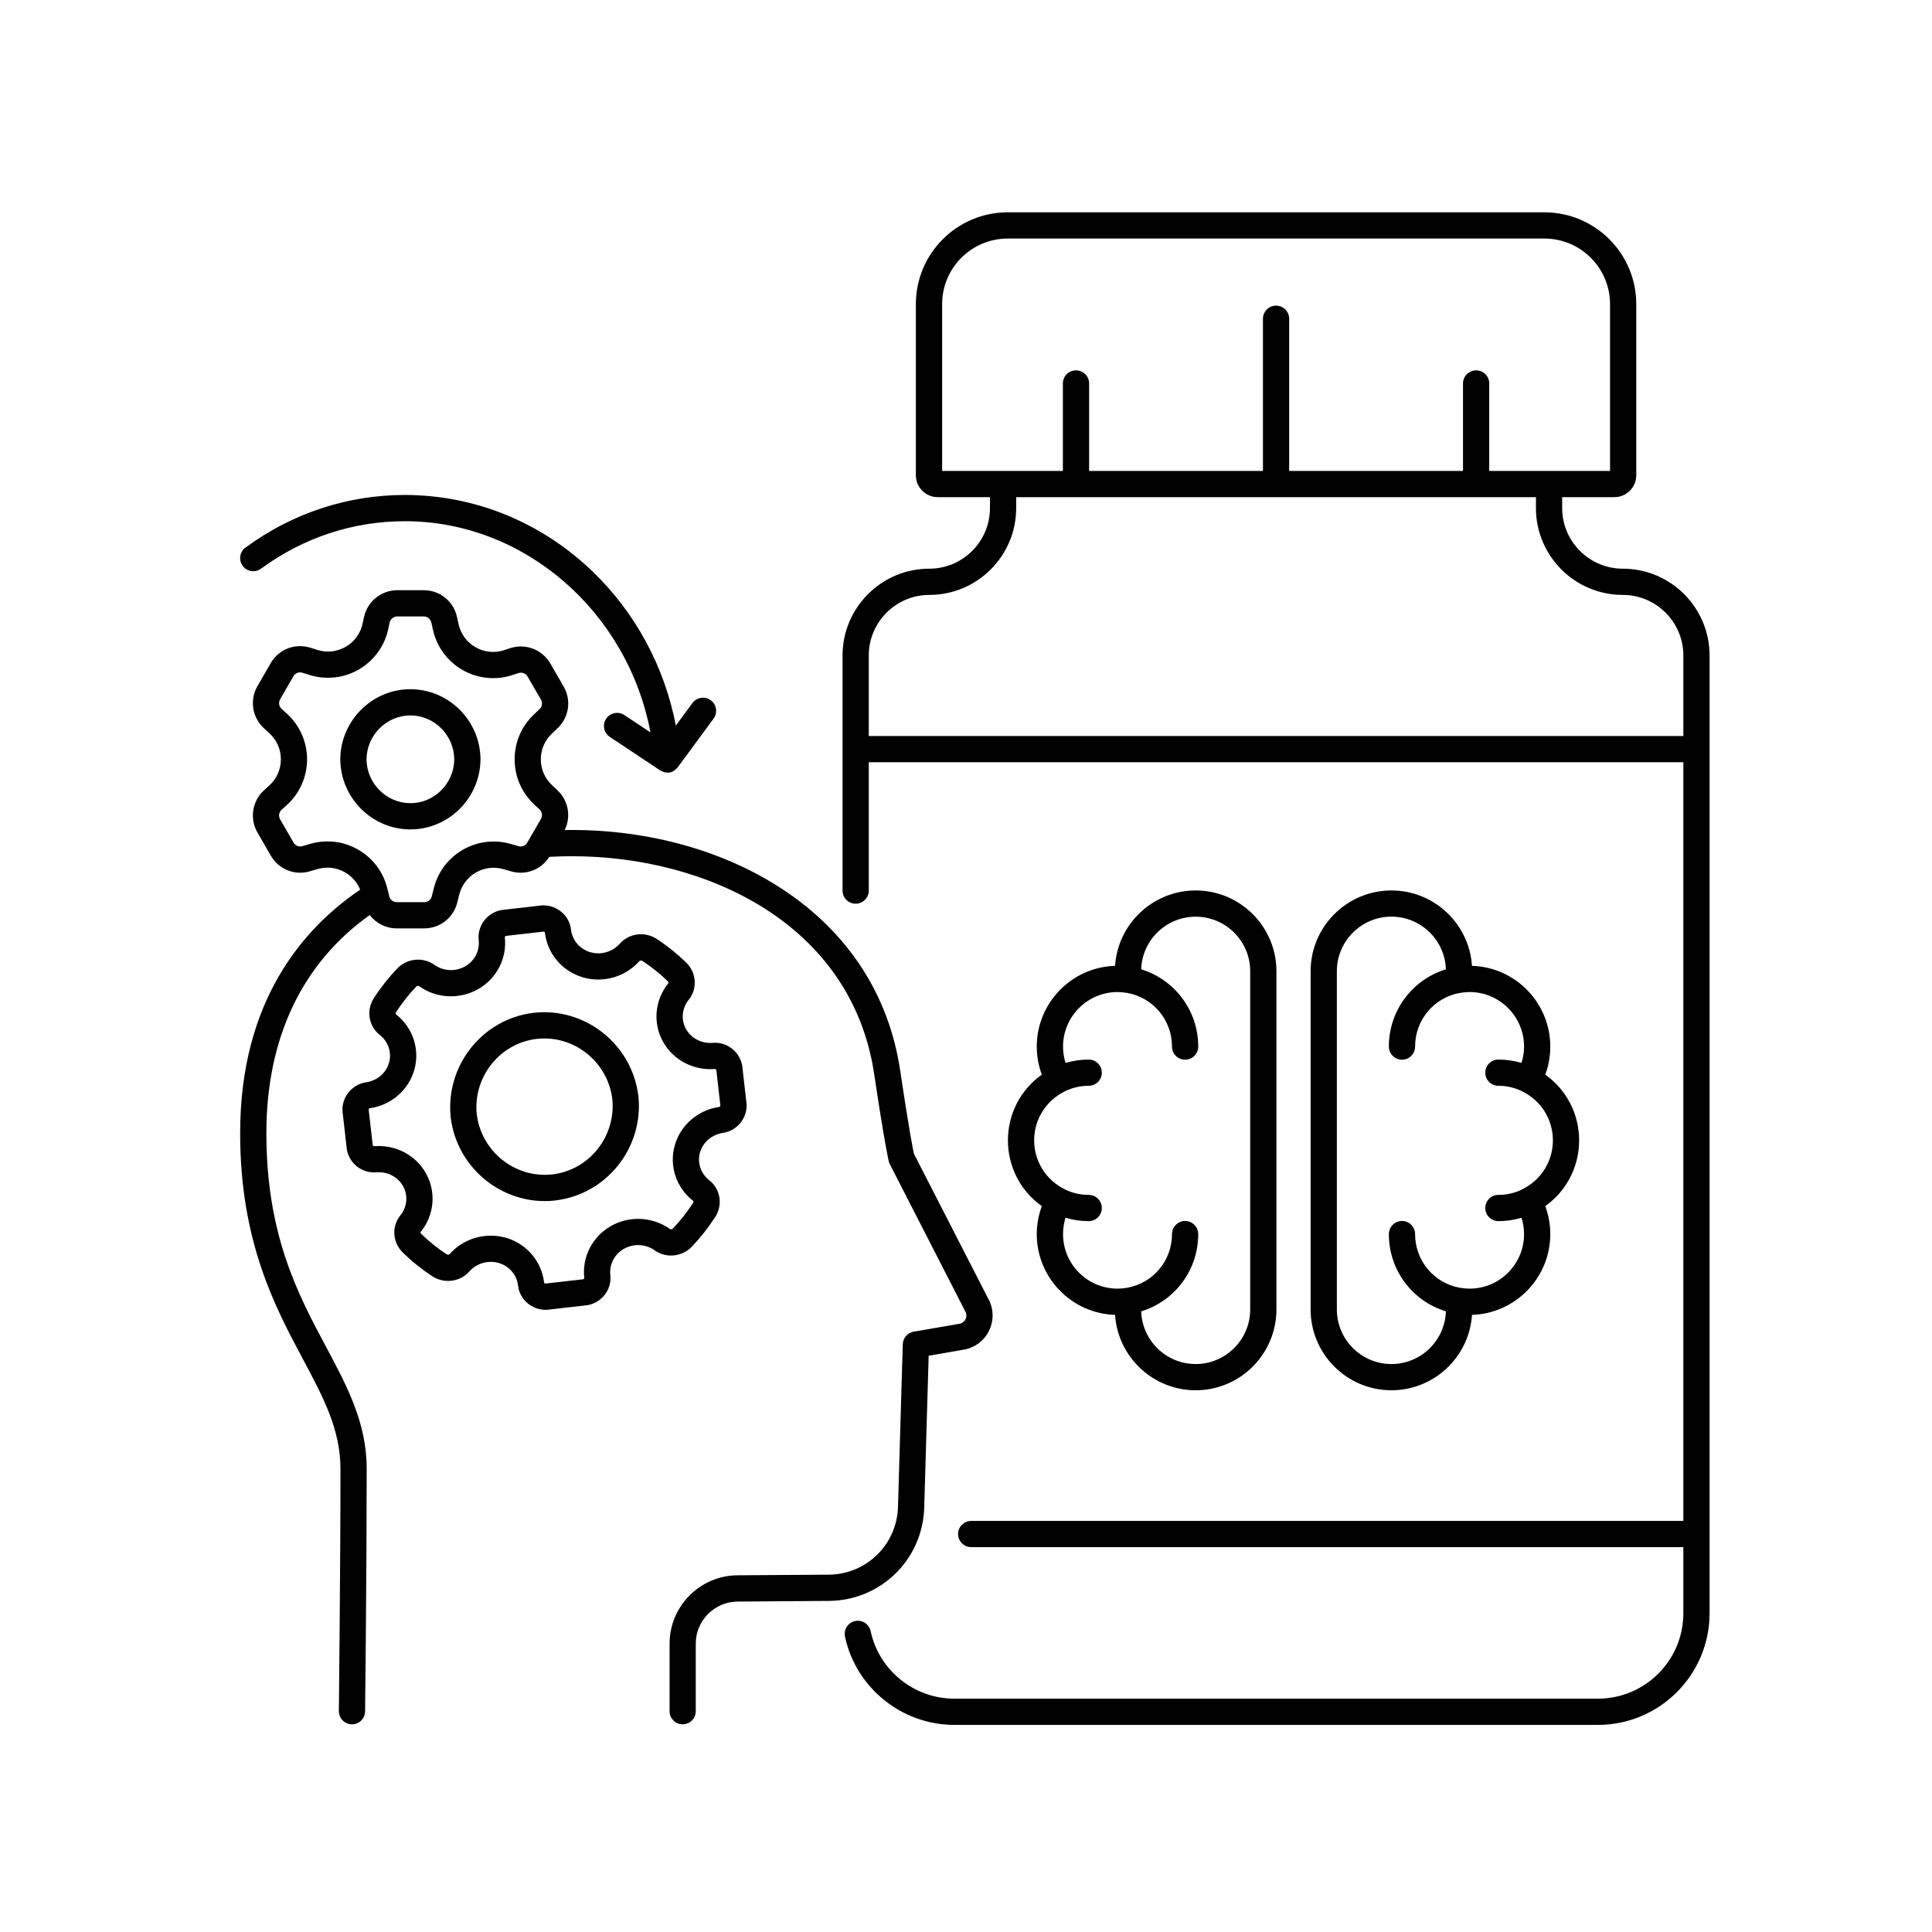
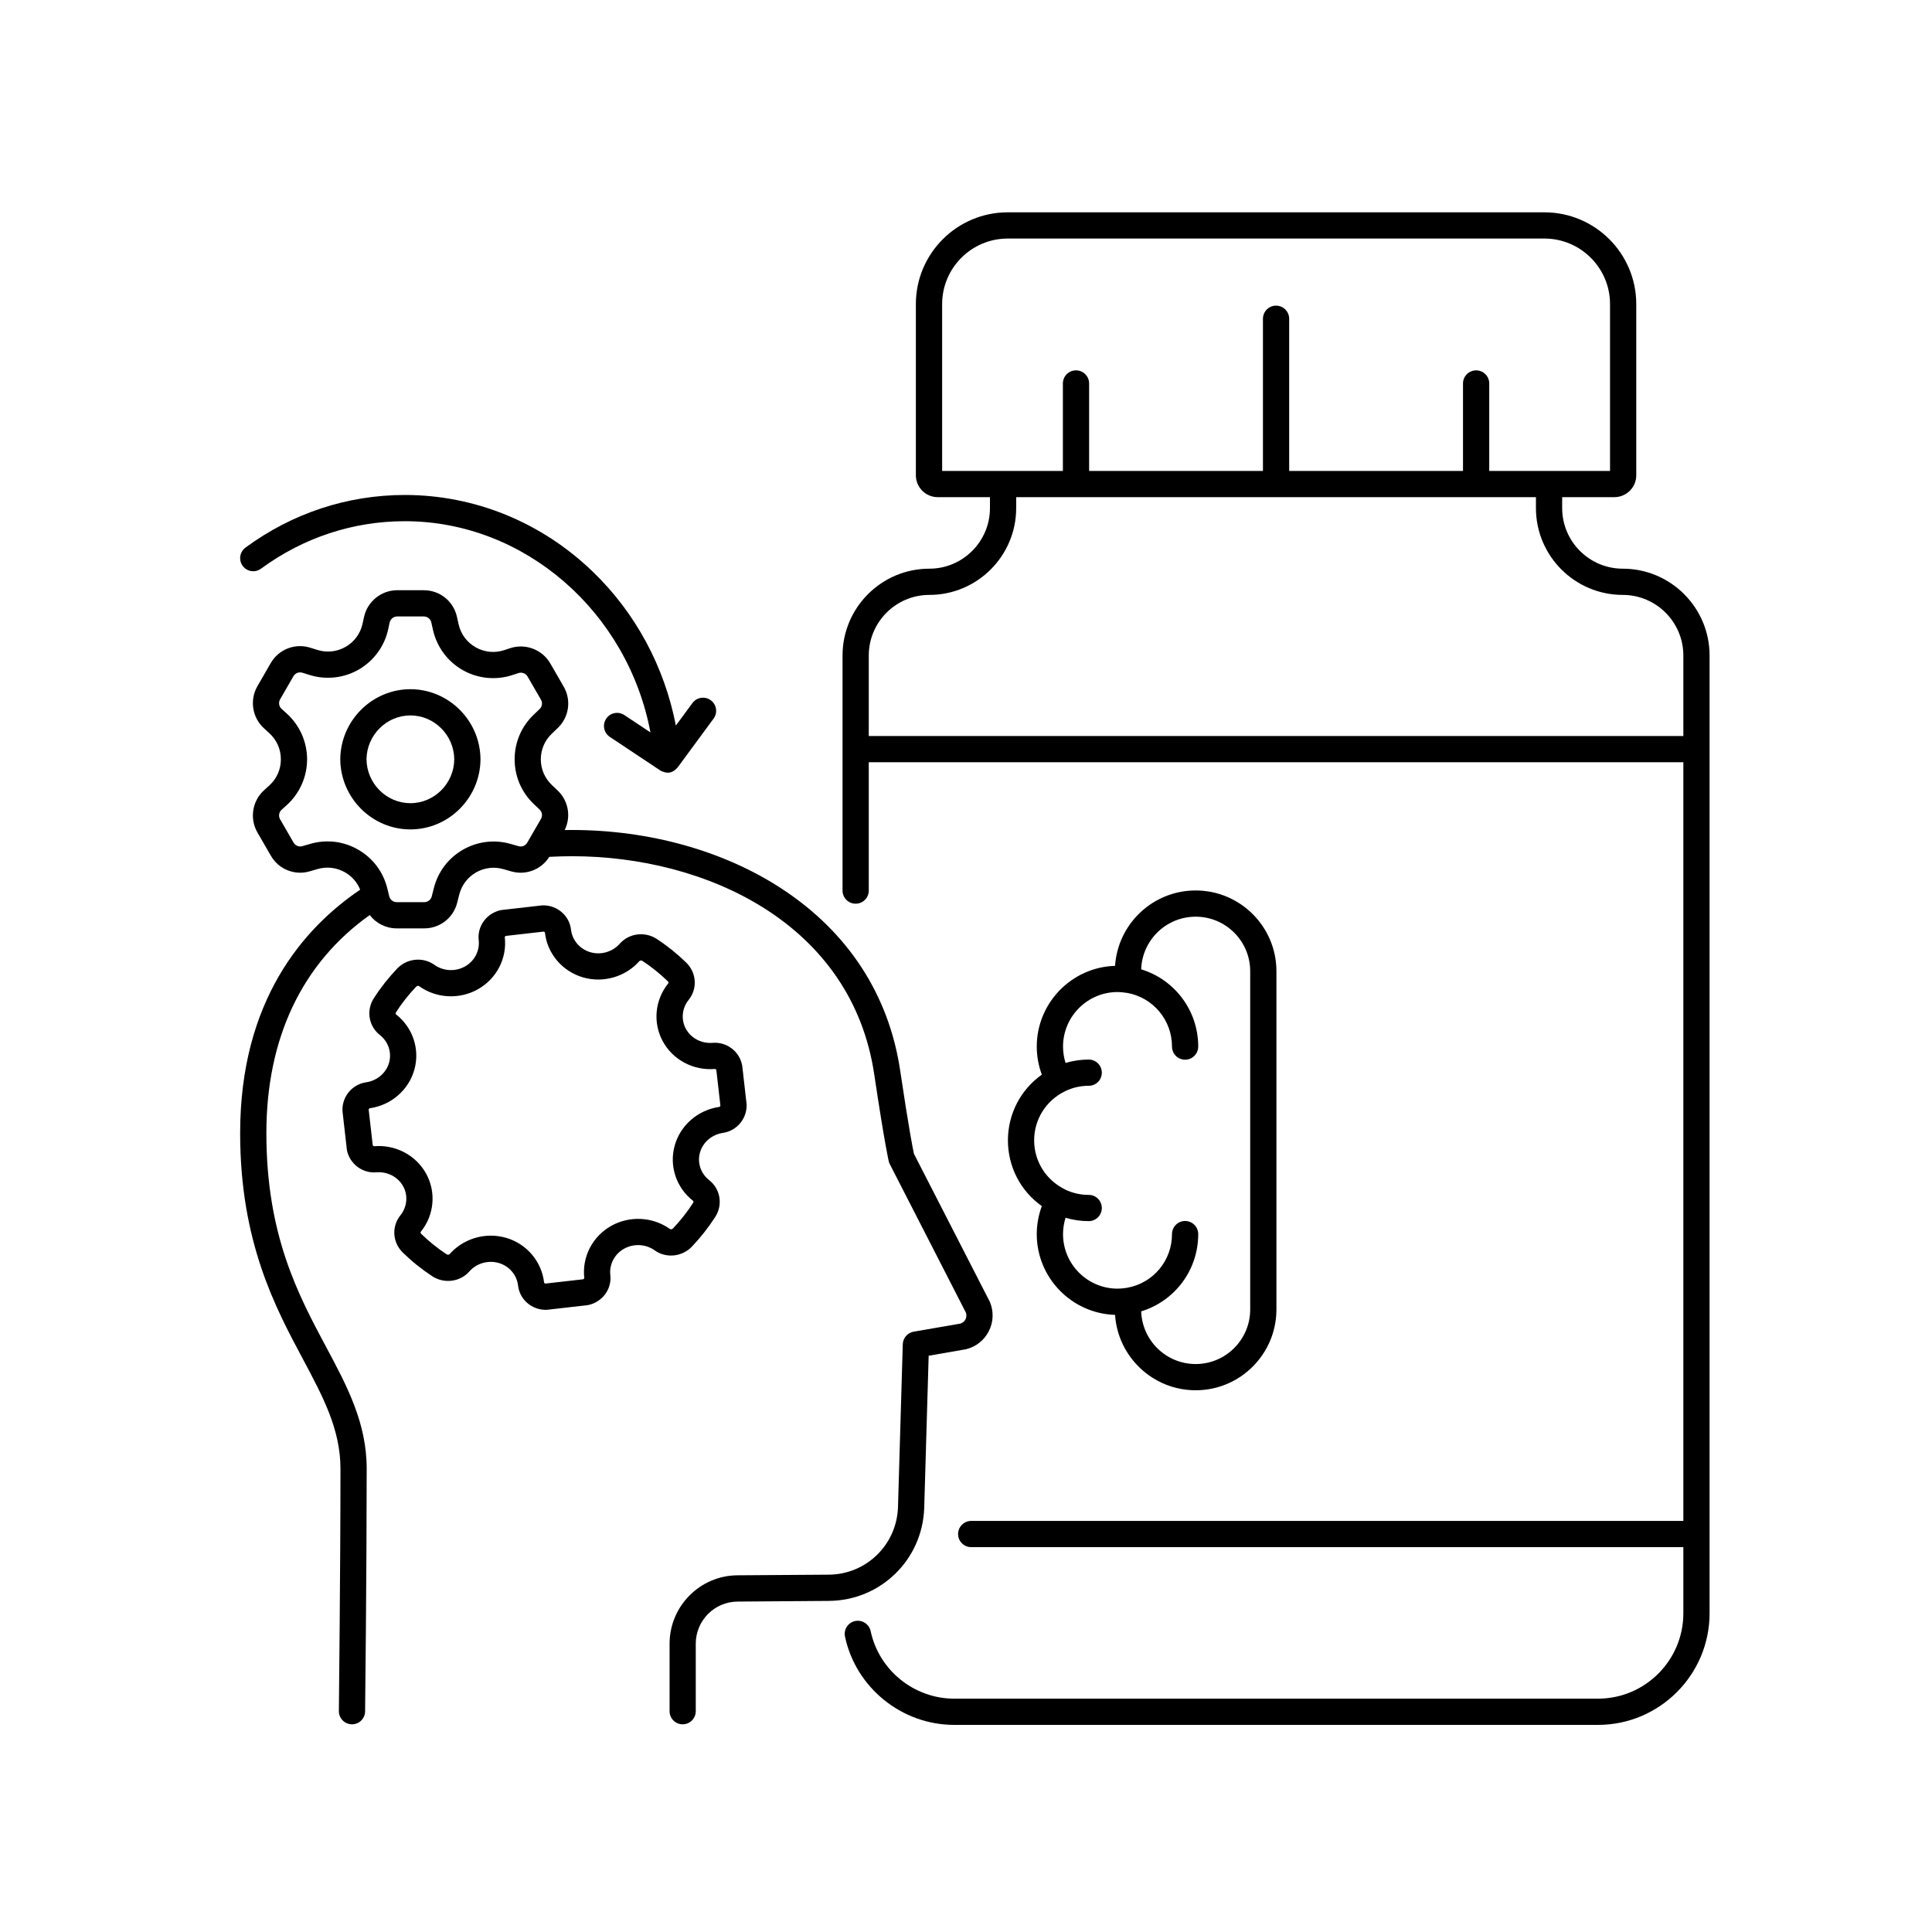
<svg xmlns="http://www.w3.org/2000/svg" width="40" height="40" viewBox="0 0 40 40" fill="none">
  <path d="M33.424 10.293C33.673 10.293 33.877 10.09 33.877 9.841V6.296C33.877 5.248 33.024 4.396 31.976 4.396H20.863C19.815 4.396 18.962 5.248 18.962 6.296V9.841C18.962 10.09 19.165 10.293 19.415 10.293H20.496V10.52C20.496 11.211 19.933 11.774 19.241 11.774C18.25 11.774 17.444 12.58 17.444 13.572V18.439C17.444 18.589 17.565 18.71 17.715 18.71C17.865 18.71 17.987 18.589 17.987 18.439V15.781H34.852V31.489H20.108C19.958 31.489 19.836 31.611 19.836 31.761C19.836 31.91 19.958 32.032 20.108 32.032H34.852V33.401C34.852 34.376 34.059 35.169 33.084 35.169H19.755C18.926 35.169 18.198 34.581 18.026 33.771C17.994 33.624 17.85 33.531 17.704 33.562C17.557 33.593 17.463 33.738 17.495 33.885C17.72 34.943 18.671 35.712 19.755 35.712H33.084C34.358 35.712 35.395 34.675 35.395 33.401V13.572C35.395 12.58 34.589 11.774 33.598 11.774C32.906 11.774 32.343 11.211 32.343 10.52V10.293H33.424L33.424 10.293ZM33.598 12.317C34.289 12.317 34.852 12.88 34.852 13.572V15.238H17.987V13.572C17.987 12.88 18.549 12.317 19.241 12.317C20.232 12.317 21.039 11.511 21.039 10.52V10.293H31.8V10.52C31.8 11.511 32.606 12.317 33.598 12.317ZM30.833 9.75V7.939C30.833 7.789 30.712 7.668 30.562 7.668C30.412 7.668 30.29 7.789 30.29 7.939V9.75H26.691V6.6C26.691 6.45 26.569 6.328 26.419 6.328C26.27 6.328 26.148 6.45 26.148 6.6V9.75H22.549V7.939C22.549 7.789 22.427 7.668 22.277 7.668C22.127 7.668 22.006 7.789 22.006 7.939V9.75H19.506V6.296C19.506 5.548 20.114 4.939 20.863 4.939H31.976C32.724 4.939 33.334 5.548 33.334 6.296V9.75H30.833Z" fill="black" />
  <path d="M12.92 25.854C13.12 25.742 13.369 25.755 13.554 25.887C13.79 26.056 14.121 26.023 14.325 25.81C14.505 25.621 14.667 25.415 14.808 25.196C14.97 24.944 14.916 24.617 14.683 24.434C14.508 24.297 14.433 24.073 14.492 23.863C14.552 23.649 14.739 23.489 14.968 23.455C15.255 23.413 15.466 23.161 15.458 22.87C15.458 22.863 15.457 22.855 15.456 22.847L15.368 22.073C15.367 22.066 15.366 22.058 15.364 22.05C15.307 21.765 15.045 21.568 14.756 21.591C14.525 21.61 14.306 21.496 14.2 21.3C14.096 21.109 14.119 20.874 14.258 20.701C14.444 20.471 14.422 20.139 14.208 19.93C14.022 19.749 13.818 19.584 13.599 19.441C13.353 19.279 13.023 19.321 12.832 19.538C12.681 19.709 12.441 19.778 12.221 19.714C12.004 19.65 11.847 19.466 11.822 19.247C11.789 18.96 11.542 18.744 11.246 18.744C11.236 18.744 11.225 18.745 11.214 18.746L10.391 18.84C10.381 18.841 10.371 18.843 10.361 18.845C10.072 18.911 9.879 19.177 9.911 19.464C9.936 19.684 9.825 19.898 9.628 20.009C9.428 20.121 9.179 20.108 8.994 19.976C8.758 19.807 8.426 19.84 8.223 20.053C8.043 20.242 7.88 20.448 7.74 20.667C7.578 20.919 7.632 21.246 7.865 21.429C8.039 21.566 8.114 21.79 8.056 22C7.996 22.214 7.809 22.374 7.58 22.408C7.292 22.45 7.082 22.702 7.09 22.992C7.09 23 7.091 23.008 7.092 23.016L7.18 23.79C7.18 23.797 7.182 23.805 7.183 23.813C7.241 24.098 7.503 24.295 7.792 24.272C8.023 24.253 8.241 24.367 8.348 24.563C8.452 24.754 8.429 24.989 8.29 25.162C8.104 25.392 8.125 25.724 8.34 25.933C8.525 26.114 8.73 26.279 8.948 26.422C9.194 26.584 9.525 26.542 9.716 26.325C9.867 26.154 10.107 26.085 10.327 26.149C10.544 26.213 10.701 26.397 10.726 26.616C10.758 26.903 11.006 27.119 11.301 27.119C11.312 27.118 11.323 27.118 11.333 27.117L12.157 27.023C12.167 27.022 12.177 27.02 12.186 27.018C12.476 26.952 12.669 26.686 12.636 26.399C12.611 26.179 12.723 25.965 12.92 25.854ZM12.097 26.46C12.098 26.467 12.089 26.48 12.074 26.486L11.293 26.575C11.277 26.572 11.266 26.561 11.265 26.555C11.215 26.118 10.907 25.754 10.48 25.628C10.375 25.598 10.268 25.583 10.162 25.583C9.841 25.583 9.527 25.719 9.309 25.965C9.296 25.98 9.266 25.981 9.247 25.969C9.057 25.844 8.88 25.701 8.719 25.544C8.706 25.532 8.704 25.514 8.712 25.503C8.99 25.159 9.034 24.688 8.825 24.303C8.615 23.919 8.193 23.695 7.748 23.731C7.734 23.731 7.722 23.722 7.717 23.71L7.633 22.972C7.635 22.96 7.645 22.947 7.658 22.945C8.1 22.881 8.461 22.567 8.579 22.146C8.697 21.724 8.548 21.275 8.2 21.002C8.189 20.993 8.187 20.975 8.197 20.961C8.318 20.771 8.46 20.592 8.616 20.428C8.632 20.411 8.661 20.406 8.678 20.418C9.034 20.672 9.511 20.697 9.894 20.482C10.282 20.264 10.501 19.84 10.451 19.403C10.45 19.396 10.458 19.384 10.474 19.377L11.255 19.288C11.271 19.291 11.282 19.302 11.282 19.308C11.332 19.745 11.64 20.109 12.068 20.235C12.489 20.358 12.948 20.226 13.239 19.898C13.251 19.884 13.282 19.882 13.3 19.894C13.49 20.019 13.668 20.162 13.829 20.319C13.841 20.331 13.844 20.349 13.835 20.36C13.557 20.705 13.513 21.176 13.723 21.56C13.932 21.944 14.355 22.168 14.8 22.132C14.813 22.132 14.826 22.142 14.831 22.153L14.915 22.891C14.912 22.903 14.902 22.916 14.889 22.918C14.447 22.983 14.086 23.297 13.969 23.718C13.851 24.139 14 24.588 14.348 24.861C14.359 24.87 14.36 24.889 14.351 24.903C14.229 25.092 14.088 25.271 13.932 25.435C13.916 25.452 13.886 25.457 13.87 25.445C13.514 25.191 13.036 25.166 12.653 25.381C12.266 25.6 12.047 26.023 12.097 26.46Z" fill="black" />
-   <path d="M13.216 22.688C13.085 21.621 12.115 20.85 11.052 20.969C9.991 21.091 9.219 22.061 9.331 23.131C9.331 23.132 9.331 23.134 9.331 23.135C9.453 24.13 10.303 24.867 11.277 24.867C11.349 24.867 11.422 24.863 11.495 24.855C11.495 24.855 11.495 24.855 11.495 24.854C12.557 24.732 13.329 23.762 13.217 22.693C13.216 22.691 13.216 22.69 13.216 22.688ZM11.434 24.315C10.667 24.401 9.967 23.843 9.871 23.072C9.791 22.298 10.348 21.597 11.114 21.509C11.88 21.423 12.581 21.98 12.677 22.752C12.757 23.526 12.2 24.227 11.434 24.315Z" fill="black" />
  <path d="M12.55 14.88C12.467 15.005 12.501 15.174 12.626 15.257L13.665 15.948C13.665 15.949 13.666 15.949 13.667 15.95C13.677 15.956 13.772 16.009 13.857 15.996C13.958 15.983 14.033 15.885 14.034 15.883L14.774 14.878C14.863 14.757 14.837 14.587 14.716 14.498C14.595 14.409 14.425 14.435 14.336 14.556L13.993 15.022C13.757 13.803 13.159 12.689 12.27 11.833C11.209 10.811 9.828 10.248 8.382 10.248C7.192 10.248 6.051 10.625 5.083 11.337C4.962 11.426 4.936 11.596 5.025 11.716C5.113 11.837 5.283 11.863 5.404 11.774C6.279 11.131 7.309 10.791 8.382 10.791C10.864 10.791 12.997 12.67 13.467 15.164L12.927 14.805C12.802 14.722 12.633 14.755 12.55 14.88Z" fill="black" />
  <path d="M14.134 35.7C14.284 35.7 14.405 35.578 14.405 35.428V34.03C14.405 33.552 14.793 33.161 15.271 33.159L17.163 33.145C18.235 33.136 19.101 32.29 19.135 31.217L19.227 28.069L19.986 27.937C19.992 27.936 19.999 27.935 20.005 27.933C20.21 27.882 20.381 27.745 20.475 27.556C20.569 27.369 20.576 27.15 20.495 26.956C20.492 26.95 20.489 26.944 20.486 26.938L18.922 23.888C18.9 23.786 18.818 23.377 18.637 22.163C18.404 20.598 17.557 19.298 16.187 18.401C14.989 17.616 13.445 17.184 11.842 17.184C11.792 17.184 11.742 17.184 11.691 17.185C11.827 16.911 11.77 16.58 11.545 16.366L11.426 16.253C11.279 16.113 11.197 15.924 11.197 15.721C11.197 15.517 11.279 15.329 11.426 15.189L11.545 15.075C11.782 14.851 11.833 14.497 11.67 14.215L11.393 13.735C11.228 13.449 10.879 13.316 10.565 13.419L10.44 13.46C10.241 13.526 10.031 13.505 9.849 13.402C9.666 13.299 9.541 13.129 9.495 12.925L9.46 12.768C9.387 12.446 9.105 12.22 8.774 12.22H8.223C7.895 12.22 7.606 12.453 7.537 12.774L7.507 12.911C7.463 13.114 7.34 13.284 7.161 13.389C6.981 13.494 6.773 13.518 6.574 13.457L6.42 13.409C6.105 13.312 5.77 13.444 5.605 13.729L5.329 14.208C5.165 14.492 5.222 14.859 5.466 15.079L5.573 15.177C5.729 15.318 5.815 15.511 5.815 15.721C5.815 15.931 5.729 16.124 5.573 16.265L5.466 16.362C5.222 16.582 5.165 16.949 5.329 17.234L5.608 17.717C5.77 17.998 6.101 18.131 6.412 18.04L6.574 17.993C6.768 17.937 6.971 17.961 7.146 18.062C7.289 18.145 7.397 18.27 7.457 18.42C6.284 19.213 4.972 20.714 4.972 23.46C4.972 25.707 5.694 27.058 6.274 28.143C6.689 28.922 7.049 29.594 7.049 30.409C7.049 32.46 7.016 35.396 7.016 35.425C7.014 35.575 7.135 35.698 7.285 35.7H7.288C7.436 35.7 7.558 35.58 7.559 35.431C7.56 35.401 7.592 32.463 7.592 30.409C7.592 29.458 7.184 28.695 6.752 27.887C6.172 26.802 5.515 25.571 5.515 23.46C5.515 21.495 6.254 19.941 7.655 18.945C7.784 19.115 7.988 19.221 8.214 19.221H8.784C9.106 19.221 9.386 19.004 9.465 18.692L9.509 18.519C9.559 18.325 9.682 18.163 9.855 18.063C10.029 17.964 10.231 17.939 10.424 17.995L10.584 18.041C10.886 18.128 11.206 18.005 11.373 17.74C11.531 17.732 11.688 17.727 11.842 17.727C14.623 17.727 17.636 19.123 18.1 22.243C18.32 23.715 18.399 24.035 18.402 24.048C18.407 24.068 18.415 24.087 18.424 24.105L19.997 27.175C20.02 27.236 20.003 27.288 19.99 27.314C19.977 27.34 19.946 27.385 19.882 27.404L18.916 27.571C18.789 27.593 18.695 27.702 18.691 27.831L18.592 31.2C18.568 31.98 17.938 32.596 17.159 32.602L15.268 32.615C14.493 32.62 13.863 33.255 13.863 34.03V35.428C13.862 35.578 13.984 35.7 14.134 35.7ZM11.2 16.955L10.916 17.446C10.88 17.51 10.805 17.54 10.734 17.519L10.574 17.473C10.239 17.377 9.888 17.419 9.585 17.592C9.283 17.766 9.069 18.047 8.983 18.385L8.939 18.558C8.921 18.629 8.857 18.678 8.784 18.678H8.213C8.14 18.678 8.076 18.628 8.059 18.557L8.019 18.394C7.935 18.053 7.722 17.768 7.417 17.592C7.113 17.416 6.76 17.374 6.422 17.472L6.26 17.519C6.19 17.539 6.115 17.509 6.078 17.445L5.799 16.962C5.762 16.898 5.775 16.815 5.83 16.765L5.938 16.668C6.205 16.426 6.358 16.081 6.358 15.721C6.358 15.361 6.205 15.016 5.938 14.774L5.83 14.677C5.775 14.627 5.762 14.544 5.799 14.479L6.075 14.001C6.112 13.936 6.189 13.906 6.26 13.928L6.414 13.976C6.755 14.081 7.127 14.038 7.435 13.858C7.743 13.677 7.963 13.374 8.038 13.025L8.067 12.889C8.083 12.816 8.149 12.763 8.223 12.763H8.774C8.849 12.763 8.913 12.814 8.93 12.887L8.965 13.044C9.044 13.394 9.268 13.697 9.581 13.874C9.893 14.051 10.268 14.089 10.61 13.976L10.735 13.935C10.806 13.912 10.885 13.942 10.923 14.007L11.2 14.486C11.237 14.55 11.225 14.63 11.171 14.681L11.052 14.795C10.796 15.038 10.655 15.367 10.655 15.721C10.655 16.074 10.796 16.403 11.052 16.647L11.171 16.76C11.225 16.811 11.237 16.891 11.2 16.955Z" fill="black" />
  <path d="M8.496 14.269C7.703 14.27 7.052 14.92 7.045 15.718V15.723C7.052 16.521 7.703 17.172 8.496 17.172H8.497H8.497C9.29 17.172 9.942 16.521 9.948 15.723C9.948 15.722 9.948 15.72 9.948 15.718C9.942 14.92 9.291 14.27 8.496 14.269ZM8.497 16.629C8.001 16.629 7.594 16.221 7.588 15.721C7.594 15.22 8.001 14.813 8.496 14.812C8.992 14.812 9.4 15.22 9.405 15.721C9.4 16.221 8.993 16.629 8.497 16.629Z" fill="black" />
-   <path d="M30.476 19.997C30.419 19.126 29.692 18.436 28.808 18.436C27.886 18.436 27.135 19.186 27.135 20.108V27.111C27.135 28.034 27.886 28.784 28.808 28.784C29.692 28.784 30.419 28.093 30.476 27.223C31.375 27.195 32.097 26.456 32.097 25.551C32.097 25.353 32.062 25.156 31.993 24.971C32.431 24.66 32.694 24.159 32.694 23.61C32.694 23.061 32.431 22.56 31.993 22.249C32.062 22.063 32.097 21.867 32.097 21.668C32.097 20.764 31.375 20.024 30.476 19.997ZM32.151 23.61C32.151 24.04 31.911 24.427 31.523 24.62C31.518 24.623 31.512 24.627 31.507 24.63C31.355 24.702 31.192 24.739 31.022 24.739C30.872 24.739 30.751 24.86 30.751 25.011C30.751 25.16 30.872 25.282 31.022 25.282C31.187 25.282 31.347 25.259 31.501 25.212C31.536 25.322 31.554 25.436 31.554 25.551C31.554 26.174 31.048 26.68 30.425 26.68C30.369 26.68 30.308 26.675 30.24 26.664C30.235 26.663 30.23 26.663 30.225 26.662C29.687 26.565 29.298 26.1 29.298 25.551C29.298 25.401 29.177 25.279 29.027 25.279C28.877 25.279 28.755 25.401 28.755 25.551C28.755 26.297 29.241 26.938 29.936 27.15C29.916 27.755 29.418 28.241 28.808 28.241C28.185 28.241 27.678 27.734 27.678 27.111V20.108C27.678 19.485 28.185 18.978 28.808 18.978C29.418 18.978 29.916 19.464 29.936 20.069C29.241 20.281 28.755 20.922 28.755 21.668C28.755 21.818 28.877 21.94 29.027 21.94C29.177 21.94 29.298 21.818 29.298 21.668C29.298 21.119 29.687 20.654 30.225 20.557C30.23 20.557 30.235 20.556 30.24 20.556C30.308 20.544 30.369 20.539 30.425 20.539C31.048 20.539 31.554 21.046 31.554 21.668C31.554 21.783 31.536 21.897 31.501 22.007C31.347 21.961 31.187 21.937 31.022 21.937C30.872 21.937 30.751 22.059 30.751 22.209C30.751 22.359 30.872 22.48 31.022 22.48C31.192 22.48 31.355 22.517 31.507 22.59C31.512 22.593 31.518 22.596 31.523 22.599C31.911 22.792 32.151 23.179 32.151 23.61Z" fill="black" />
  <path d="M20.868 23.61C20.868 24.159 21.131 24.66 21.57 24.971C21.501 25.156 21.465 25.353 21.465 25.551C21.465 26.456 22.188 27.195 23.086 27.223C23.144 28.093 23.87 28.784 24.755 28.784C25.677 28.784 26.427 28.034 26.427 27.111V20.108C26.427 19.186 25.677 18.436 24.755 18.436C23.87 18.436 23.144 19.126 23.086 19.997C22.188 20.024 21.465 20.764 21.465 21.668C21.465 21.866 21.501 22.064 21.57 22.249C21.132 22.56 20.868 23.061 20.868 23.61ZM22.039 22.599C22.045 22.596 22.05 22.593 22.056 22.59C22.208 22.517 22.371 22.48 22.541 22.48C22.691 22.48 22.812 22.359 22.812 22.209C22.812 22.059 22.691 21.937 22.541 21.937C22.376 21.937 22.216 21.961 22.061 22.007C22.027 21.898 22.009 21.783 22.009 21.668C22.009 21.046 22.515 20.539 23.138 20.539C23.194 20.539 23.255 20.544 23.323 20.556C23.328 20.556 23.333 20.557 23.338 20.557C23.876 20.655 24.265 21.12 24.265 21.668C24.265 21.818 24.386 21.94 24.536 21.94C24.686 21.94 24.808 21.818 24.808 21.668C24.808 20.923 24.322 20.281 23.627 20.069C23.647 19.464 24.145 18.979 24.755 18.979C25.378 18.979 25.884 19.485 25.884 20.108V27.111C25.884 27.734 25.378 28.241 24.755 28.241C24.145 28.241 23.647 27.755 23.627 27.15C24.322 26.938 24.808 26.297 24.808 25.551C24.808 25.401 24.686 25.279 24.536 25.279C24.386 25.279 24.265 25.401 24.265 25.551C24.265 26.099 23.878 26.563 23.341 26.661C23.335 26.662 23.329 26.663 23.323 26.664C23.255 26.675 23.194 26.68 23.138 26.68C22.515 26.68 22.009 26.174 22.009 25.551C22.009 25.436 22.027 25.322 22.061 25.212C22.216 25.259 22.376 25.282 22.541 25.282C22.691 25.282 22.812 25.16 22.812 25.011C22.812 24.86 22.691 24.739 22.541 24.739C22.371 24.739 22.208 24.702 22.056 24.63C22.051 24.627 22.045 24.623 22.039 24.62C21.652 24.427 21.411 24.04 21.411 23.61C21.411 23.179 21.652 22.792 22.039 22.599Z" fill="black" />
</svg>